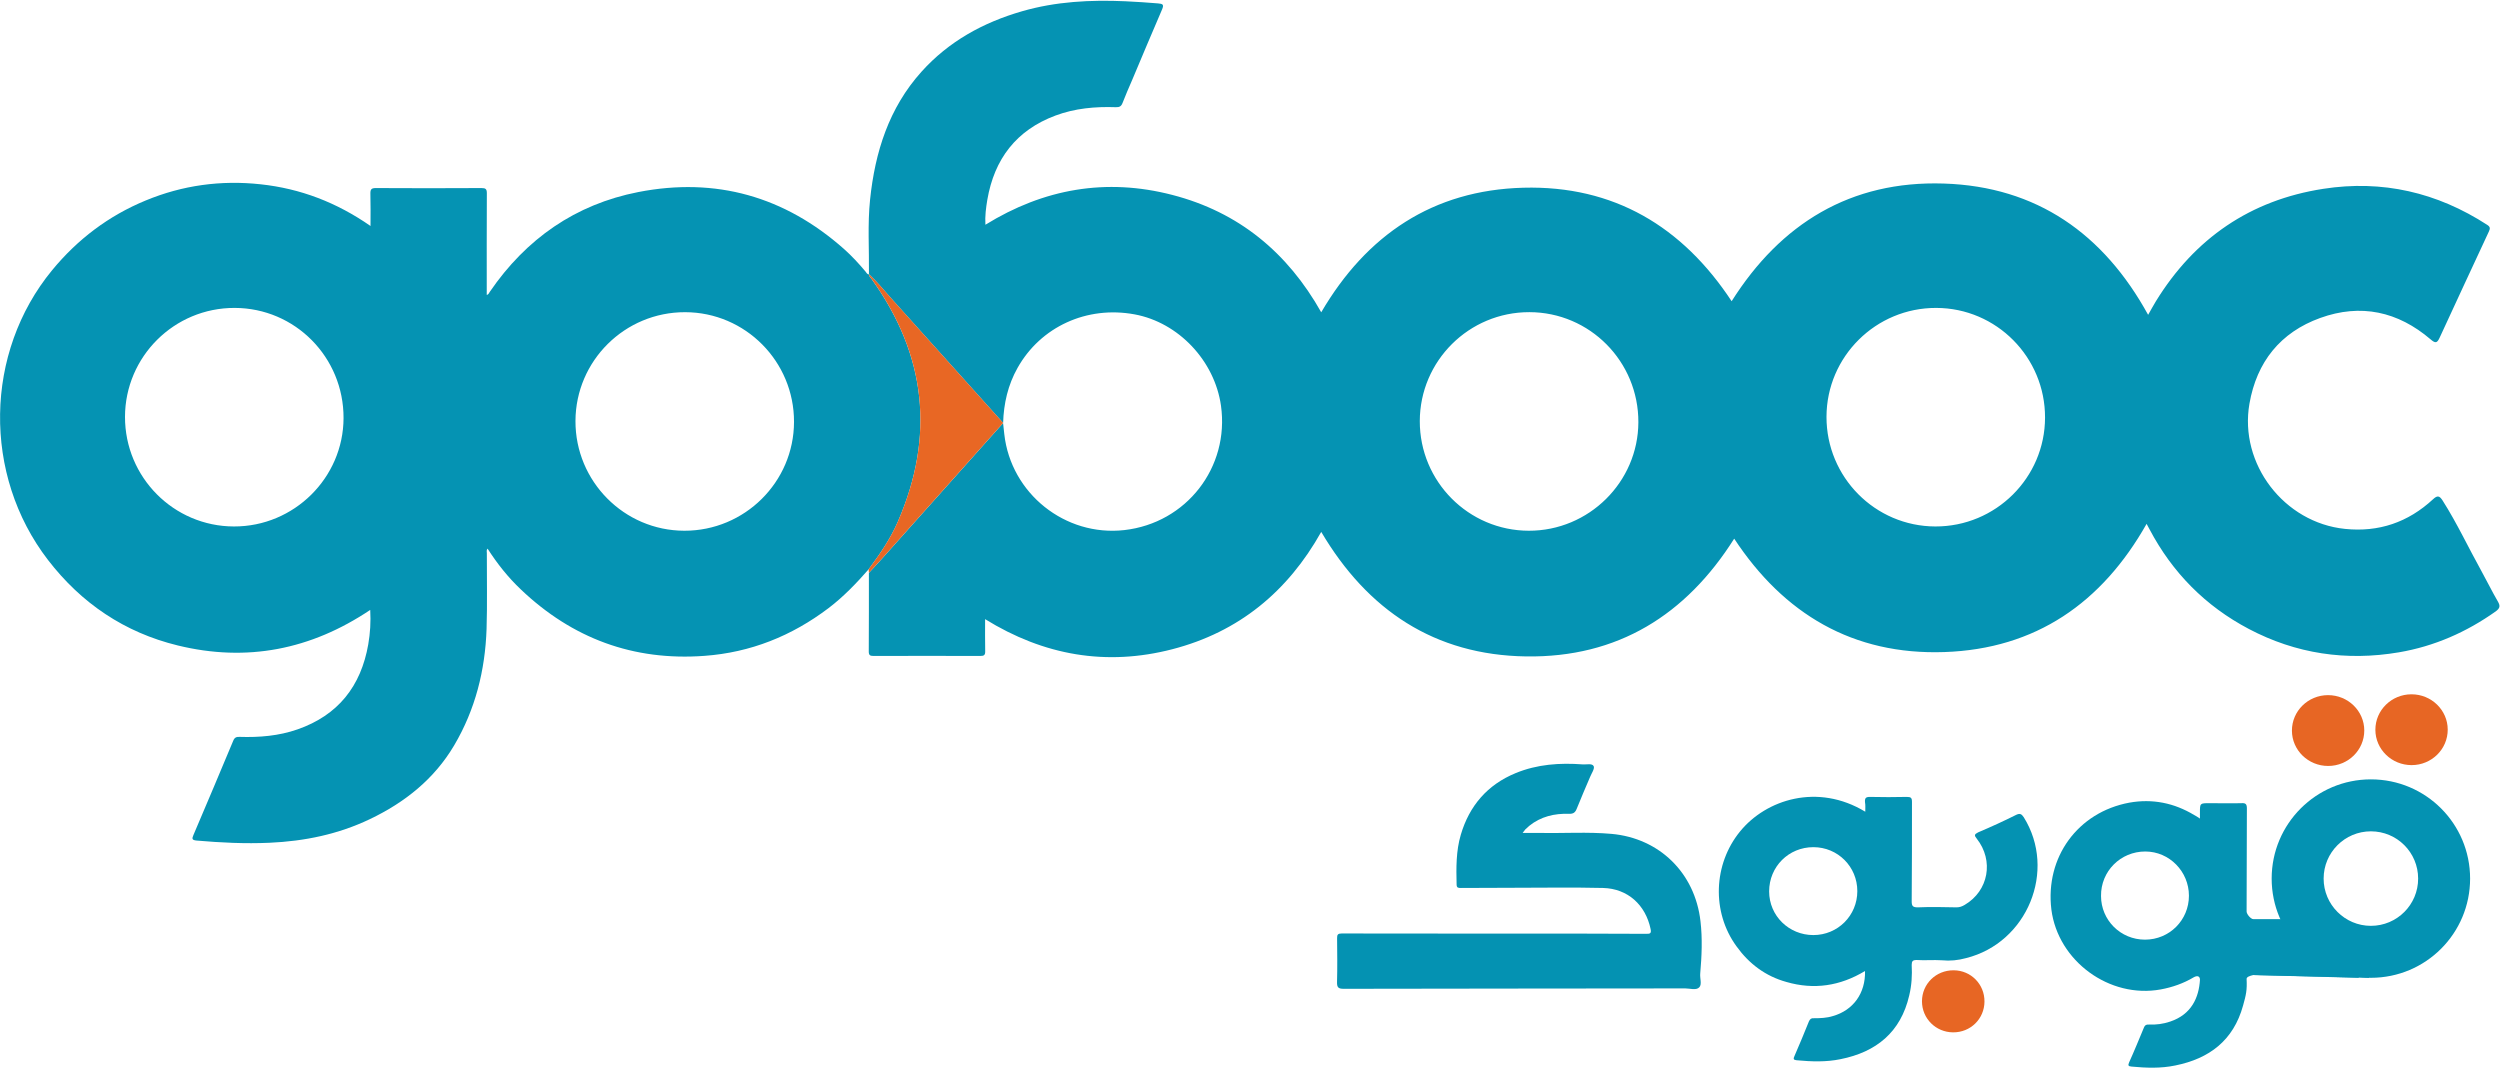
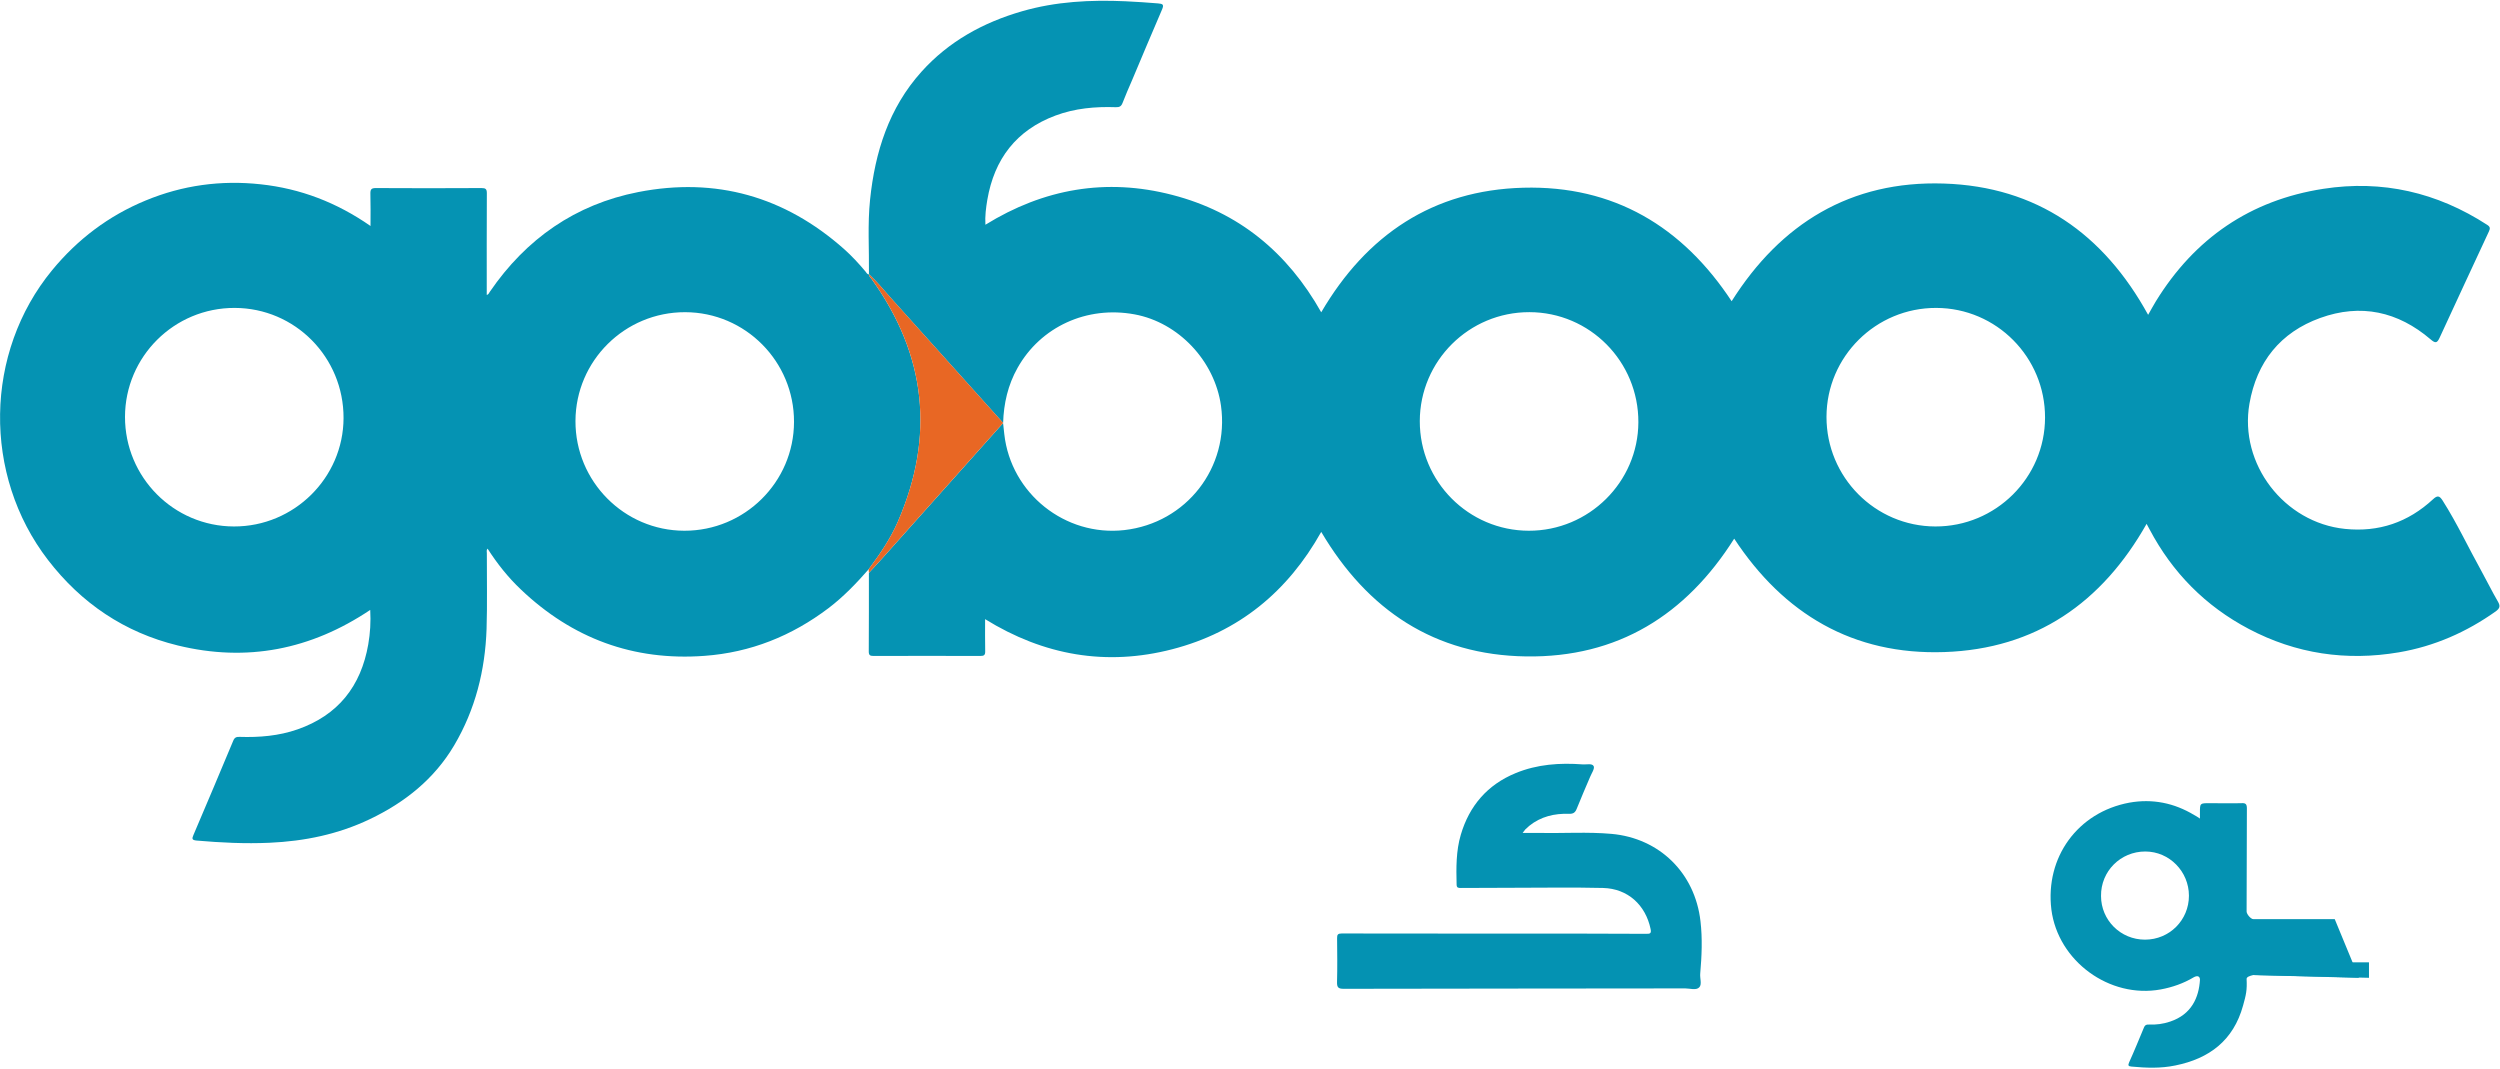
<svg xmlns="http://www.w3.org/2000/svg" width="802" height="343" viewBox="0 0 802 343" fill="none">
  <path d="M801.31 192.95C799.44 189.75 797.83 186.42 796.03 183.18C791.85 175.66 788.21 167.84 783.59 160.57C782.56 158.96 781.89 158.89 780.51 160.17C772.52 167.56 763.13 170.79 752.27 169.67C732.74 167.67 718.27 148.85 721.62 129.51C723.95 116.11 731.54 106.62 744.33 102C757.31 97.31 769.26 99.9 779.76 108.89C781.29 110.19 781.8 110.12 782.64 108.32C787.9 96.95 793.16 85.56 798.46 74.21C798.89 73.27 798.86 72.75 797.9 72.14C781.82 61.71 764.23 57.64 745.34 60.57C721.93 64.18 704.05 76.45 691.62 96.63C690.75 98.06 689.95 99.54 689.12 101C674.84 75 653.38 59.84 623.57 58.88C593.69 57.92 571.26 71.69 555.51 96.63C539.74 72.69 517.71 59.45 488.68 60.22C459.7 60.99 438.4 75.34 423.85 100.18C413.03 80.96 397.35 68.03 376.07 62.53C354.84 57.02 334.85 60.53 316.12 72.1C315.95 69.25 316.31 66.66 316.73 64.1C318.98 51 326.02 41.76 338.62 37.06C344.87 34.73 351.39 34.16 357.98 34.39C359.14 34.43 359.71 34.09 360.12 33.01C361.05 30.56 362.13 28.16 363.16 25.75C366.36 18.19 369.51 10.6 372.78 3.06C373.46 1.48 373.07 1.22 371.5 1.09C368.03 0.83 364.58 0.55 361.1 0.41C349.87 -0.09 338.74 0.47 327.88 3.61C315.41 7.21 304.35 13.28 295.61 23.01C285.15 34.65 280.7 48.81 279.12 64.04C278.29 72 278.85 80.01 278.76 87.98C281.3 90.28 283.43 92.96 285.69 95.49C297.75 108.87 309.77 122.29 321.8 135.68C321.99 129.43 323.34 123.51 326.44 118C333.85 104.82 348.66 98.02 363.98 100.85C378.05 103.45 389.65 115.72 391.69 130.14C394.47 149.93 380.6 167.79 360.7 170.05C341.7 172.2 324.3 158.31 322.18 139.29C322.05 138.11 321.92 136.91 321.79 135.72C308.86 150.19 295.94 164.67 283.01 179.14C281.61 180.71 280.17 182.25 278.74 183.79C278.74 192.18 278.75 200.57 278.7 208.96C278.69 210.23 279.14 210.43 280.27 210.43C291.68 210.4 303.1 210.39 314.51 210.43C315.69 210.44 316.08 210.13 316.05 208.92C315.98 205.58 316.02 202.23 316.02 198.62C334.87 210.28 354.87 213.77 376.09 208.27C397.41 202.75 413.12 189.78 423.85 170.63C438.7 195.77 460.23 210.15 489.57 210.58C518.92 211.02 540.86 197.3 556.33 172.8C572.21 196.94 594.47 210.2 623.78 209.18C653.04 208.18 674.3 193.41 688.63 168.05C688.97 168.68 689.27 169.22 689.56 169.78C696.91 183.71 707.51 194.44 721.43 201.77C736.58 209.75 752.69 212.13 769.54 209.27C780.91 207.34 791.21 202.81 800.63 196.13C802.01 195.11 802.14 194.39 801.31 192.95ZM490.43 170.26C471.11 170.22 455.44 154.47 455.47 135.1C455.5 115.78 471.26 100.1 490.63 100.14C510.02 100.17 525.66 115.98 525.59 135.47C525.51 154.66 509.7 170.3 490.43 170.26ZM620.85 168.89C601.53 168.83 585.89 153.07 585.94 133.69C585.98 114.39 601.78 98.72 621.14 98.78C640.46 98.82 656.1 114.6 656.05 133.98C656.01 153.28 640.21 168.95 620.85 168.89Z" fill="#0593B3" />
-   <path d="M279.69 89.62C279.32 89.12 278.81 88.71 278.73 88.04C278.14 87.98 277.93 87.44 277.62 87.07C275.49 84.53 273.25 82.1 270.77 79.89C251.75 63.03 229.65 56.75 204.77 61.61C184.58 65.56 168.79 76.61 157.16 93.57C156.9 93.94 156.76 94.47 156.15 94.63C156.15 83.7 156.12 72.86 156.18 62.01C156.19 60.63 155.78 60.33 154.47 60.33C143.17 60.39 131.87 60.4 120.57 60.33C119.09 60.32 118.79 60.8 118.82 62.17C118.92 65.49 118.86 68.83 118.86 72.5C108.03 64.95 96.37 60.49 83.6 59.12C70.9 57.74 58.57 59.42 46.75 64.31C34.85 69.22 24.91 76.74 16.73 86.67C-5.01 113.08 -5.63 152.33 15.4 179.64C26.1 193.54 39.96 202.9 57.02 207.06C79.15 212.47 99.72 208.44 118.77 195.66C118.98 199.51 118.76 203.12 118.14 206.7C115.8 220.15 108.45 229.46 95.43 233.99C89.42 236.09 83.17 236.59 76.87 236.39C75.84 236.35 75.26 236.56 74.82 237.63C70.61 247.73 66.34 257.81 62.05 267.88C61.56 269.02 61.52 269.51 63.06 269.65C70.85 270.33 78.63 270.71 86.45 270.36C97.69 269.86 108.49 267.65 118.68 262.77C129.89 257.41 139.3 249.93 145.7 239.11C152.49 227.61 155.64 215.03 156.09 201.77C156.35 193.68 156.15 185.56 156.18 177.46C156.18 177.02 155.99 176.5 156.41 176C159.52 180.85 163 185.22 167.07 189.08C183.58 204.8 203.18 212.08 225.98 210.4C240.78 209.32 253.99 204.02 265.79 195.09C270.58 191.45 274.72 187.13 278.67 182.62C282.24 177.8 285.65 172.87 288.04 167.35C299.95 139.88 297.14 113.96 279.69 89.62ZM75.04 168.89C55.71 168.85 40.07 153.1 40.1 133.72C40.14 114.4 55.89 98.73 75.27 98.78C94.66 98.81 110.27 114.6 110.21 134.12C110.15 153.29 94.32 168.95 75.04 168.89ZM219.52 170.26C200.22 170.22 184.55 154.42 184.61 135.06C184.67 115.74 200.43 100.1 219.81 100.15C239.11 100.19 254.77 115.97 254.72 135.35C254.68 154.65 238.89 170.3 219.52 170.26Z" fill="#0593B3" />
+   <path d="M279.69 89.62C279.32 89.12 278.81 88.71 278.73 88.04C278.14 87.98 277.93 87.44 277.62 87.07C275.49 84.53 273.25 82.1 270.77 79.89C251.75 63.03 229.65 56.75 204.77 61.61C184.58 65.56 168.79 76.61 157.16 93.57C156.9 93.94 156.76 94.47 156.15 94.63C156.15 83.7 156.12 72.86 156.18 62.01C156.19 60.63 155.78 60.33 154.47 60.33C143.17 60.39 131.87 60.4 120.57 60.33C119.09 60.32 118.79 60.8 118.82 62.17C118.92 65.49 118.86 68.83 118.86 72.5C108.03 64.95 96.37 60.49 83.6 59.12C70.9 57.74 58.57 59.42 46.75 64.31C34.85 69.22 24.91 76.74 16.73 86.67C-5.01 113.08 -5.63 152.33 15.4 179.64C26.1 193.54 39.96 202.9 57.02 207.06C79.15 212.47 99.72 208.44 118.77 195.66C118.98 199.51 118.76 203.12 118.14 206.7C115.8 220.15 108.45 229.46 95.43 233.99C89.42 236.09 83.17 236.59 76.87 236.39C75.84 236.35 75.26 236.56 74.82 237.63C70.61 247.73 66.34 257.81 62.05 267.88C61.56 269.02 61.52 269.51 63.06 269.65C70.85 270.33 78.63 270.71 86.45 270.36C97.69 269.86 108.49 267.65 118.68 262.77C129.89 257.41 139.3 249.93 145.7 239.11C152.49 227.61 155.64 215.03 156.09 201.77C156.35 193.68 156.15 185.56 156.18 177.46C156.18 177.02 155.99 176.5 156.41 176C159.52 180.85 163 185.22 167.07 189.08C183.58 204.8 203.18 212.08 225.98 210.4C240.78 209.32 253.99 204.02 265.79 195.09C270.58 191.45 274.72 187.13 278.67 182.62C282.24 177.8 285.65 172.87 288.04 167.35C299.95 139.88 297.14 113.96 279.69 89.62ZM75.04 168.89C55.71 168.85 40.07 153.1 40.1 133.72C40.14 114.4 55.89 98.73 75.27 98.78C94.66 98.81 110.27 114.6 110.21 134.12C110.15 153.29 94.32 168.95 75.04 168.89M219.52 170.26C200.22 170.22 184.55 154.42 184.61 135.06C184.67 115.74 200.43 100.1 219.81 100.15C239.11 100.19 254.77 115.97 254.72 135.35C254.68 154.65 238.89 170.3 219.52 170.26Z" fill="#0593B3" />
  <path d="M321.81 135.66L321.8 135.7C308.87 150.17 295.95 164.65 283.02 179.12C281.62 180.69 280.18 182.23 278.75 183.77C278.72 183.38 278.68 183.01 278.65 182.63C282.22 177.81 285.63 172.88 288.02 167.36C299.95 139.88 297.14 113.95 279.69 89.61C279.32 89.11 278.81 88.7 278.73 88.03L278.76 87.96C281.3 90.26 283.43 92.94 285.69 95.46C297.75 108.85 309.78 122.26 321.81 135.66Z" fill="#E86724" />
-   <path d="M760.58 250.02C743 250.02 728.75 264.27 728.75 281.85C728.75 299.43 743 313.68 760.58 313.68C778.2 313.68 792.41 299.43 792.41 281.85C792.41 264.27 778.2 250.02 760.58 250.02ZM760.58 297.01C752.23 297.01 745.42 290.2 745.42 281.85C745.42 273.46 752.23 266.69 760.58 266.69C768.97 266.69 775.74 273.46 775.74 281.85C775.75 290.2 768.98 297.01 760.58 297.01Z" fill="#0492B2" />
  <path d="M720.71 292.4C720.8 281.74 720.71 269.99 720.8 259.33C720.8 257.92 720.36 257.57 719.04 257.66C715.6 257.75 712.26 257.66 708.82 257.66C705.74 257.66 705.74 257.66 705.74 260.66V262.6C704.95 262.07 704.42 261.72 703.89 261.46C697.46 257.58 690.5 256.17 683.1 257.49C666.53 260.57 656.05 275.02 658.08 291.77C660.19 308.34 676.76 320.41 693.15 317.41C696.94 316.71 700.46 315.47 703.72 313.53C704.95 312.83 705.75 313.18 705.75 314.32C705.4 320.05 703.02 325.42 696.23 327.71C693.94 328.5 691.65 328.77 689.36 328.68C688.48 328.59 688.04 328.94 687.77 329.65C686.18 333.44 684.69 337.14 683.01 340.84C682.66 341.72 682.66 342.07 683.8 342.16C688.47 342.6 693.14 342.78 697.81 341.81C708.74 339.61 716.49 333.79 719.57 322.6C720.54 319.16 720.89 317.64 720.71 314.03C720.71 313.41 721.68 313.06 722.82 312.8V294.91C721.69 294.54 720.71 293.1 720.71 292.4ZM688.11 301.44C680.27 301.44 674.01 295.18 674.01 287.43C673.92 279.5 680.27 273.16 688.2 273.16C695.95 273.16 702.21 279.59 702.21 287.35C702.21 295.18 695.96 301.44 688.11 301.44Z" fill="#0492B2" />
-   <path d="M649.22 262.17C648.51 261.11 647.99 260.85 646.84 261.38C642.79 263.41 638.73 265.26 634.59 267.02C633.36 267.64 633.27 267.99 634.15 269.05C639.7 276.1 637.94 285.79 630.27 290.29C629.39 290.82 628.6 291.08 627.63 291.08C623.49 290.99 619.35 290.9 615.21 291.08C613.62 291.08 613.27 290.64 613.27 289.14C613.36 278.57 613.36 267.91 613.36 257.24C613.36 255.92 613.01 255.65 611.69 255.65C607.81 255.74 603.85 255.74 599.88 255.65C598.56 255.65 598.21 256 598.29 257.32C598.47 258.29 598.38 259.26 598.38 260.4C583.14 251.15 566.57 256.44 558.2 266.74C549.65 277.22 549.04 292.56 557.06 303.57C561.11 309.21 566.4 313.17 573.1 315.02C581.91 317.57 590.28 316.34 598.3 311.5C598.48 318.64 594.51 324.1 587.99 325.95C586.05 326.57 583.94 326.65 581.91 326.65C581.03 326.56 580.68 326.91 580.32 327.62C578.82 331.41 577.24 335.11 575.65 338.81C575.21 339.69 575.39 340.04 576.35 340.13C581.11 340.57 585.78 340.75 590.45 339.78C601.9 337.49 609.75 331.15 612.48 319.34C613.27 316.08 613.45 312.82 613.27 309.56C613.27 308.33 613.62 307.97 614.86 307.97C617.59 308.15 620.23 307.88 622.97 308.06C625.61 308.32 628.17 308.06 630.72 307.36C650.37 302.44 659.88 279.26 649.22 262.17ZM581.73 299.97C573.89 299.97 567.54 293.8 567.54 285.96C567.54 278.03 573.8 271.77 581.73 271.77C589.57 271.77 595.83 278.03 595.83 285.87C595.83 293.71 589.57 299.97 581.73 299.97Z" fill="#0492B2" />
  <path d="M545.14 316.72C544.14 317.79 542.18 317.08 540.64 317.08C504.11 317.13 467.6 317.13 431.07 317.21C429.36 317.21 428.88 316.79 428.92 315.06C429.05 310.36 428.98 305.66 428.94 300.96C428.92 299.83 429.21 299.46 430.4 299.46C454.63 299.51 478.88 299.49 503.13 299.49C511.48 299.49 519.83 299.52 528.19 299.57C529.4 299.59 529.79 299.4 529.51 298.02C527.9 290.3 522.19 285.07 514.28 284.86C504.46 284.62 494.61 284.8 484.78 284.8C479.39 284.8 474 284.83 468.61 284.86C467.86 284.86 467.31 284.84 467.28 283.81C467.14 278.41 467.09 272.95 468.63 267.77C471.36 258.53 477.12 251.76 486.21 248.02C493.16 245.15 500.42 244.67 507.78 245.22C508.99 245.31 510.79 244.8 511.26 245.8C511.62 246.58 510.59 248.06 510.12 249.2C508.69 252.61 507.18 255.98 505.83 259.41C505.34 260.65 504.75 261.1 503.39 261.07C498.69 260.91 494.3 261.93 490.56 264.95C490.12 265.31 489.71 265.7 489.31 266.09C489.11 266.31 488.95 266.58 488.46 267.2C490.56 267.2 492.24 267.17 493.9 267.2C501.61 267.36 509.31 266.82 517 267.51C532.4 268.9 543.74 280.09 545.51 295.49C546.17 301.13 545.92 306.74 545.43 312.36C545.29 313.86 546.04 315.77 545.14 316.72Z" fill="#0492B2" />
-   <path d="M636.62 321.31C636.58 326.85 632.15 331.21 626.56 331.18C621 331.15 616.57 326.74 616.57 321.22C616.57 315.63 621.08 311.23 626.74 311.27C632.29 311.3 636.66 315.75 636.62 321.31Z" fill="#E76624" />
-   <path d="M773.59 222.73C780 222.72 785.22 227.79 785.23 234.06C785.24 240.34 780.07 245.44 773.66 245.45C767.25 245.46 762.03 240.39 762.02 234.12C762.01 227.84 767.19 222.74 773.59 222.73Z" fill="#E76624" />
-   <path d="M746.82 223C753.23 222.99 758.45 228.06 758.46 234.33C758.47 240.61 753.3 245.71 746.89 245.72C740.48 245.73 735.26 240.66 735.25 234.39C735.24 228.11 740.42 223.01 746.82 223Z" fill="#E76624" />
  <path d="M756.75 313.68L718.12 312.68V294.85H748.98L756.75 313.68Z" fill="#0492B2" />
  <path d="M759.97 308.71H747.69L718.9 312.7L759.97 313.68V308.71Z" fill="#0492B2" />
</svg>